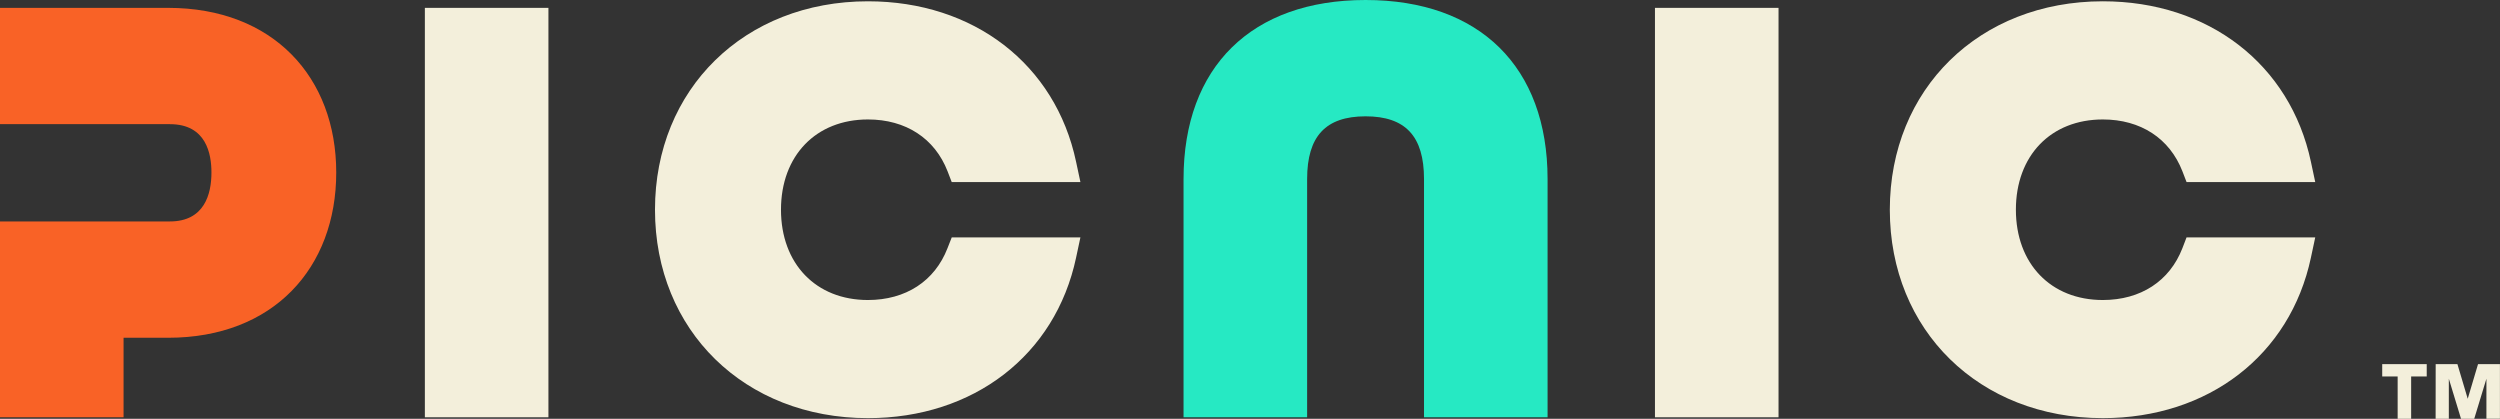
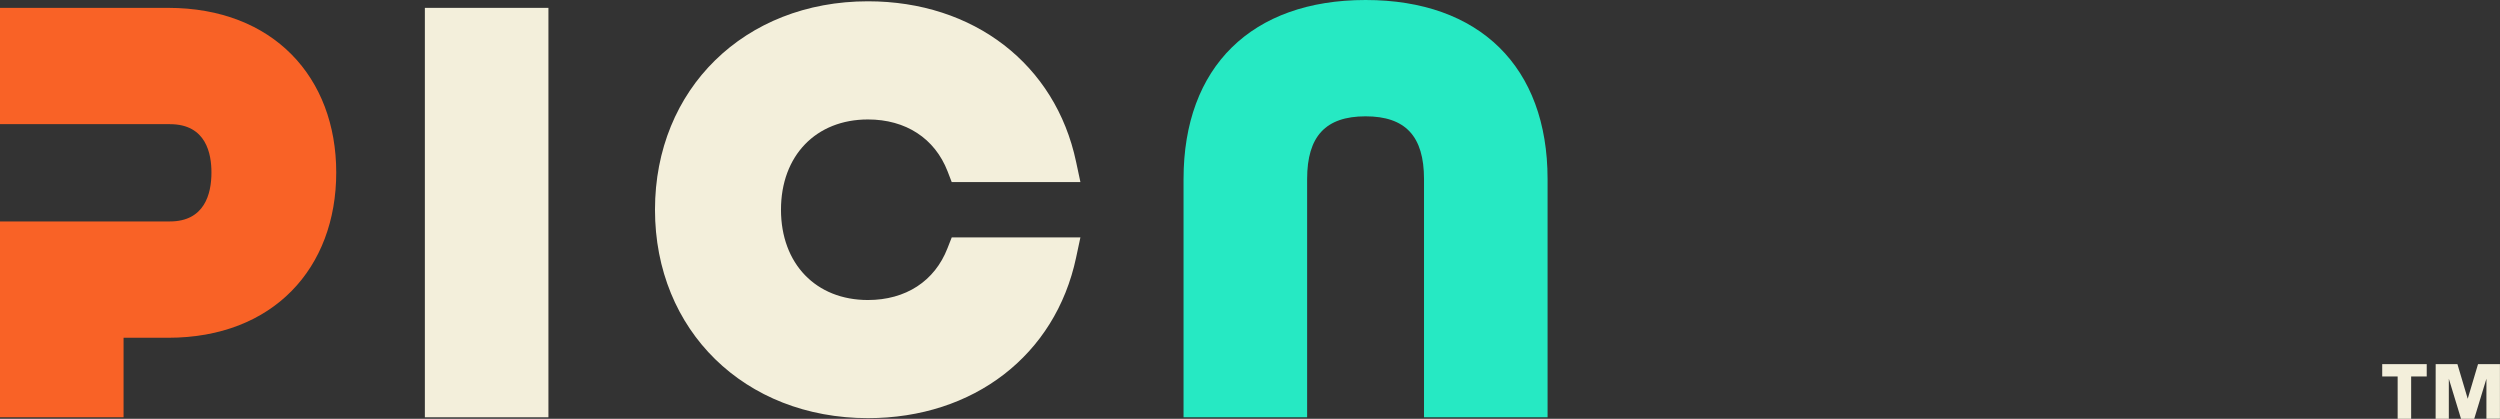
<svg xmlns="http://www.w3.org/2000/svg" id="Layer_1" data-name="Layer 1" viewBox="0 0 1211.51 202.94">
  <rect x="0" y="0" width="1211.51" height="202.94" fill="#333333" stroke="none" />
  <defs>
    <style>.cls-1{fill:#f3efdb;}.cls-2{fill:#f96226;}.cls-3{fill:#26e9c3;}</style>
  </defs>
  <path class="cls-1" d="M1238.74,263.56h-7.48v-6h21.57v6h-7.55v20.49h-6.54Zm18.43-6h10.53l5,16.8,5-16.8h10.61v26.47h-6.55V264.63l-5.91,19.42h-6.4l-5.91-19.42v19.42h-6.4Z" transform="translate(-76.83 -81.11)" />
  <path class="cls-2" d="M158.3,84.92H76.83v56.36h82.34c17.69,0,20.13,14.5,20.13,23.43,0,10.49-3.42,23.71-20.13,23.71H76.83v94.91h59.88V244.79H158.3c51,0,81.47-33.83,81.47-80.08C239.77,118.64,209.31,84.92,158.3,84.92Z" transform="translate(-76.83 -81.11)" />
  <rect class="cls-1" x="205.89" y="3.81" width="59.88" height="198.41" />
  <path class="cls-1" d="M536,201.37c-6.2,16-20.26,25.13-38.58,25.13-25.19,0-42.12-17.59-42.12-43.77S472.26,139,497.45,139c18.32,0,32.38,9.16,38.58,25.13l2,5.2H600.4l-2.1-9.84c-10-47.23-49.64-77.75-100.85-77.75-59.8,0-103.21,42.48-103.21,101s43.41,101,103.21,101c51.21,0,90.8-30.52,100.85-77.75l2.1-9.84H538.05Z" transform="translate(-76.83 -81.11)" />
-   <path class="cls-1" d="M1134.44,201.37c-6.2,16-20.26,25.13-38.58,25.13-25.2,0-42.12-17.59-42.12-43.77S1070.66,139,1095.86,139c18.32,0,32.38,9.16,38.58,25.13l2,5.2h62.36l-2.1-9.84c-10.06-47.23-49.64-77.75-100.85-77.75-59.81,0-103.21,42.48-103.21,101s43.4,101,103.21,101c51.21,0,90.79-30.52,100.85-77.75l2.1-9.84h-62.36Z" transform="translate(-76.83 -81.11)" />
  <path class="cls-3" d="M738.59,81.11c-55.23,0-88.21,32.42-88.21,86.74V283.33h59.89V167.85c0-20.72,9-30.37,28.32-30.37s28.32,9.65,28.32,30.37V283.33h59.88V167.85C826.79,113.53,793.82,81.11,738.59,81.11Z" transform="translate(-76.83 -81.11)" />
-   <rect class="cls-1" x="802" y="3.81" width="59.88" height="198.41" />
</svg>